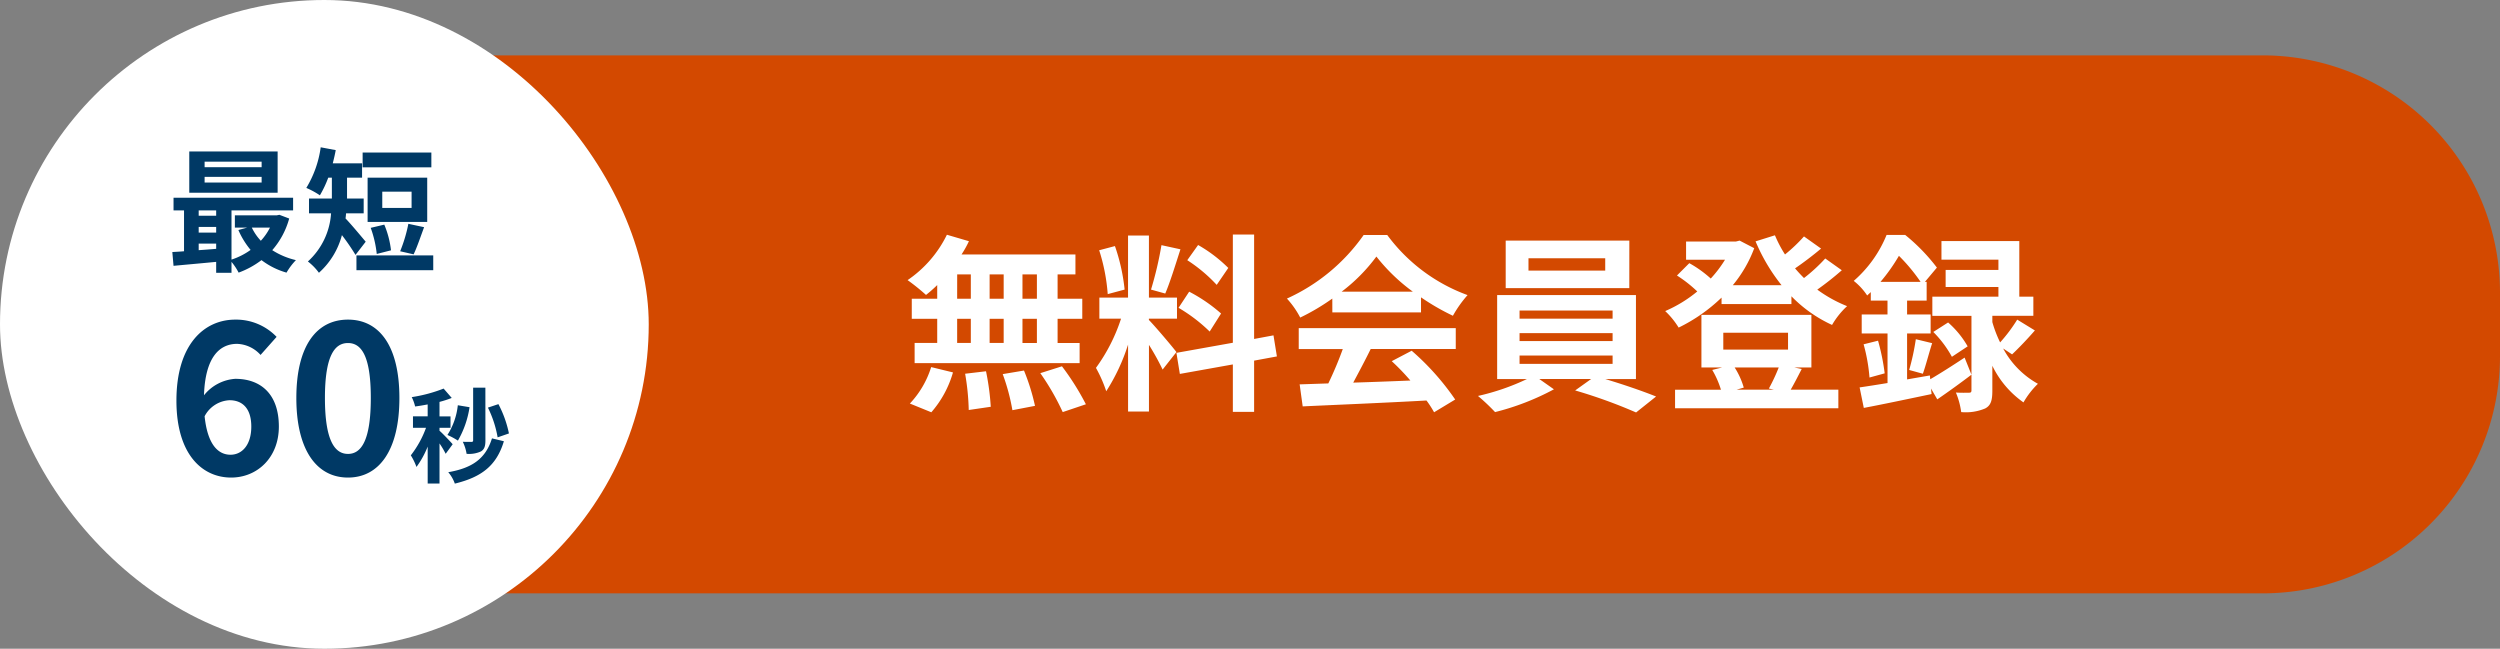
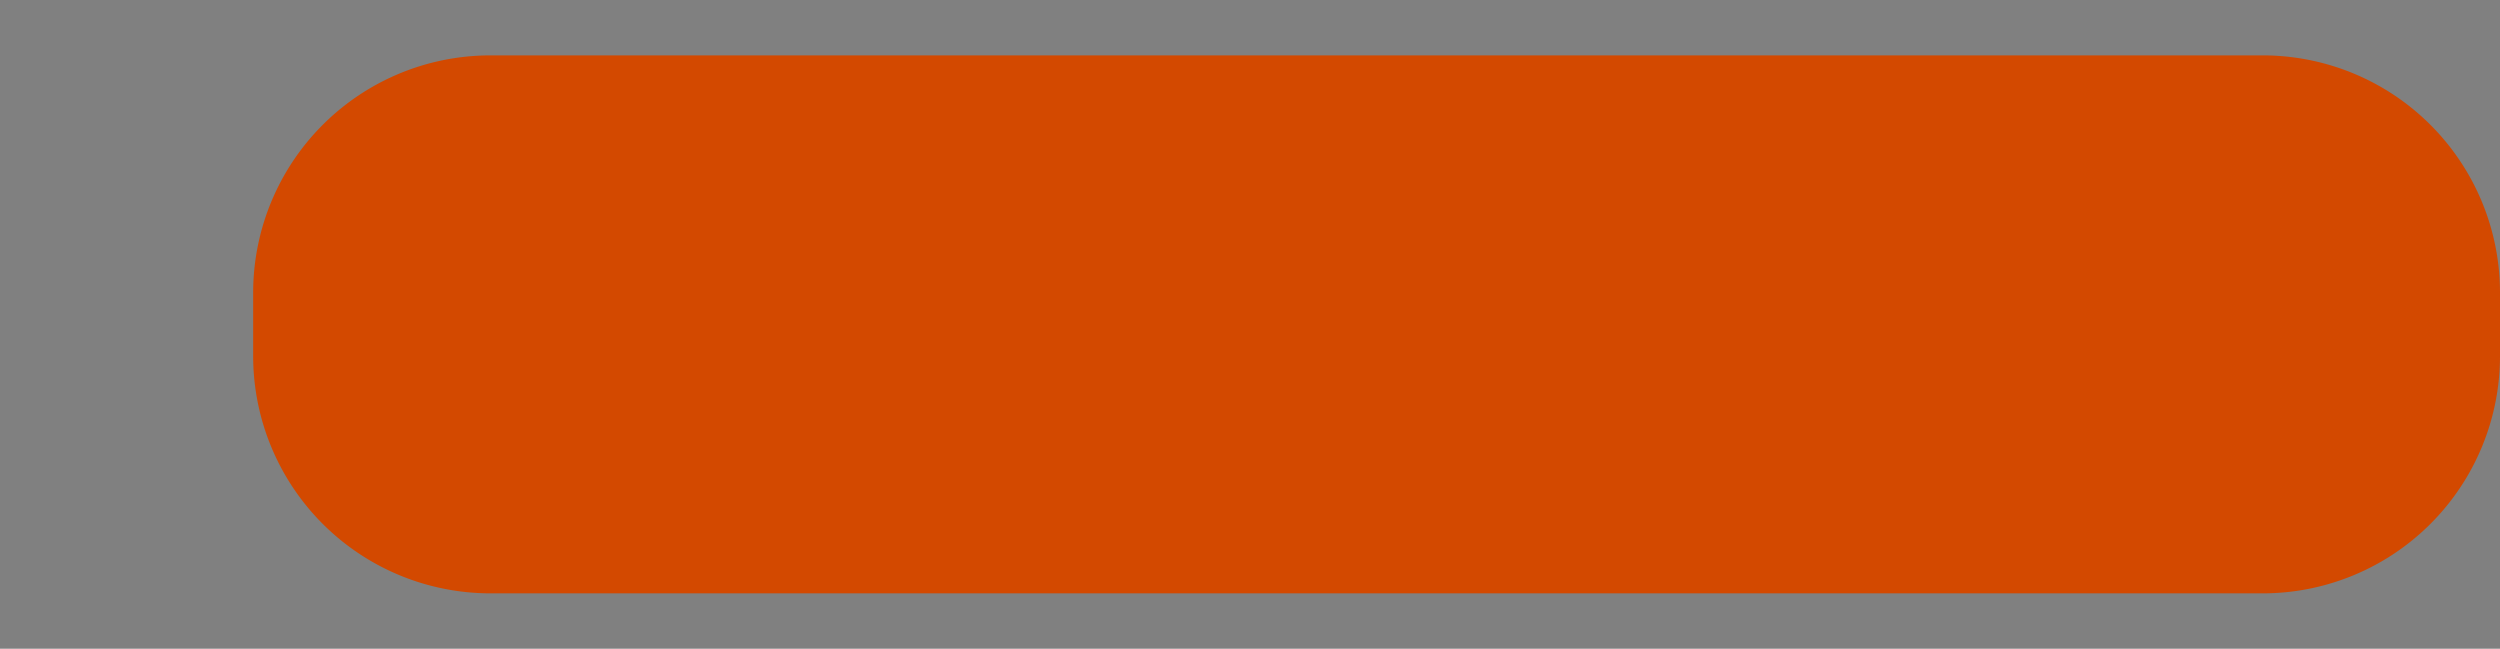
<svg xmlns="http://www.w3.org/2000/svg" width="316" height="82" viewBox="0 0 316 82">
  <rect x="0" y="0" width="316" height="82" fill="#808080" stroke="none" />
  <g id="CTA_btn" transform="translate(-572 -347)">
    <path id="パス_9079" data-name="パス 9079" d="M30,0H254a30,30,0,0,1,30,30v8a30,30,0,0,1-30,30H30A30,30,0,0,1,0,38V30A30,30,0,0,1,30,0Z" transform="translate(604 354)" fill="#d34900" />
-     <path id="パス_9273" data-name="パス 9273" d="M17.064-12.24H15.24v-3.072h1.824Zm0,5.592H15.24V-9.7h1.824ZM6.984-9.7H8.712v3.048H6.984Zm5.88,0v3.048H11.088V-9.7ZM11.088-12.24v-3.072h1.776v3.072Zm-4.1-3.072H8.712v3.072H6.984ZM4.464-12.24H1.248V-9.7H4.464v3.048H1.608V-4.1H22.464V-6.648H19.68V-9.7H22.8V-12.24H19.68v-3.072h2.256v-2.52H7.536a12.92,12.92,0,0,0,.936-1.68l-2.784-.816A14.758,14.758,0,0,1,.72-14.592,26.431,26.431,0,0,1,3.048-12.72a16.492,16.492,0,0,0,1.416-1.248ZM3.72,2.112a13.134,13.134,0,0,0,2.736-5.04L3.7-3.6A11.826,11.826,0,0,1,1.008,1.008ZM7.992-2.76a30.466,30.466,0,0,1,.456,4.584l2.784-.408a31.4,31.4,0,0,0-.6-4.488Zm4.752.048a25.575,25.575,0,0,1,1.224,4.56L16.824,1.3a26.746,26.746,0,0,0-1.392-4.464Zm4.752-.12a30.912,30.912,0,0,1,2.832,4.92L23.256,1.1a32.553,32.553,0,0,0-3.024-4.8Zm23.76-13.3a18.036,18.036,0,0,0-3.816-2.9l-1.368,1.92a19.309,19.309,0,0,1,3.72,3.12Zm-6.288,5.04a20.3,20.3,0,0,1,3.936,3l1.44-2.28a20.043,20.043,0,0,0-4.032-2.76Zm-2.16-7.92a44.643,44.643,0,0,1-1.32,5.616l1.8.5c.6-1.392,1.3-3.672,1.92-5.592Zm-4.656,5.616a24.063,24.063,0,0,0-1.224-5.5l-1.992.528a23.732,23.732,0,0,1,1.08,5.544ZM34.7-5.5c-.5-.672-2.784-3.36-3.48-4.056V-9.72h3.552v-2.664H31.224v-7.848h-2.64v7.848H24.96V-9.72H27.7A22.218,22.218,0,0,1,24.528-3.5a16.96,16.96,0,0,1,1.3,2.952,24.631,24.631,0,0,0,2.76-5.9V2.016h2.64V-6.408a32.06,32.06,0,0,1,1.728,3.12Zm12.7.552-.432-2.664-2.448.456v-13.2H41.832v13.68L34.7-5.4l.432,2.664,6.7-1.2v6H44.52v-6.48Zm8.184-8.184a21.811,21.811,0,0,0,4.392-4.44,23.357,23.357,0,0,0,4.608,4.44Zm-1.176,2.616H65.616v-1.9a29,29,0,0,0,4.032,2.328A14.793,14.793,0,0,1,71.5-12.7,21.954,21.954,0,0,1,61.344-20.3H58.368a23.832,23.832,0,0,1-9.7,8.04,11.149,11.149,0,0,1,1.68,2.4,27.711,27.711,0,0,0,4.056-2.4ZM50.16-5.88h5.568A46.088,46.088,0,0,1,53.9-1.536l-3.624.12.384,2.784c4.08-.192,10.008-.432,15.648-.744a12.724,12.724,0,0,1,.96,1.488L69.936.5a32.278,32.278,0,0,0-5.5-6.168l-2.52,1.32A28.606,28.606,0,0,1,64.272-1.9c-2.448.1-4.92.192-7.224.264.72-1.344,1.512-2.832,2.208-4.248H70.008V-8.52H50.16ZM88.9-15.792H79.2v-1.56h9.7Zm3.048-3.792H76.32v6H91.944ZM78.072-5.064h11.76v1.056H78.072Zm0-2.832h11.76v1.008H78.072Zm0-2.856h11.76V-9.72H78.072ZM92.784-2.088V-12.7H75.24V-2.088h3.768A29.3,29.3,0,0,1,72.816.048a25.1,25.1,0,0,1,2.16,2.04,31.978,31.978,0,0,0,7.44-2.88l-1.848-1.3H87.12L85.1-.648a63.88,63.88,0,0,1,7.7,2.784L95.328.12C93.672-.552,91.152-1.416,88.9-2.088Zm18.048-1.464a22.851,22.851,0,0,1-1.248,2.664l.648.144H105.5l.912-.264a9.77,9.77,0,0,0-1.152-2.544Zm-7.008-4.392h8.184v2.136h-8.184ZM112.8-3.552h2.16V-10.2h-13.9v6.648h2.616l-1.248.312a11.484,11.484,0,0,1,1.1,2.5H97.728V1.608h20.64V-.744h-6.024c.408-.7.888-1.632,1.392-2.616Zm3.912-13.776a21.042,21.042,0,0,1-2.688,2.472c-.384-.384-.768-.792-1.128-1.224,1.056-.72,2.256-1.632,3.288-2.5l-2.16-1.536a20.086,20.086,0,0,1-2.4,2.28,15.548,15.548,0,0,1-1.272-2.424l-2.448.768a23.177,23.177,0,0,0,3.288,5.544h-6.168a16.156,16.156,0,0,0,2.712-4.68l-1.848-.96-.48.12H99.12v2.3h4.92a15.1,15.1,0,0,1-1.8,2.376,14.488,14.488,0,0,0-2.712-1.944l-1.56,1.56a16.72,16.72,0,0,1,2.568,2.016A16.722,16.722,0,0,1,96.48-10.68a10.141,10.141,0,0,1,1.7,2.088,21.1,21.1,0,0,0,5.424-3.792v.816h8.832v-.984a17.063,17.063,0,0,0,5.136,3.624,10.2,10.2,0,0,1,1.9-2.376,16.972,16.972,0,0,1-3.768-2.088,37.441,37.441,0,0,0,3.1-2.448Zm6.984,2.952a22.68,22.68,0,0,0,2.328-3.288,22.314,22.314,0,0,1,2.736,3.288Zm6.24,11.832-2.88.5V-7.848h2.976v-2.4h-2.976V-12h2.472v-2.376h-.216l1.512-1.8a23.851,23.851,0,0,0-4.008-4.128h-2.352a15.337,15.337,0,0,1-4.152,5.808,7.814,7.814,0,0,1,1.7,1.848c.144-.144.312-.288.456-.432V-12h2.112v1.752H121.32v2.4h3.264v6.264c-1.32.216-2.52.408-3.528.552l.528,2.592c2.424-.456,5.592-1.128,8.568-1.752l-.072-.7L130.872.48c1.368-.936,2.9-2.04,4.32-3.12l-.864-2.16c-1.56,1.032-3.144,2.04-4.344,2.736Zm10.392-2.664c.84-.792,1.92-1.92,2.88-3.024L140.976-9.6a20.037,20.037,0,0,1-2.16,2.88,15.566,15.566,0,0,1-.984-2.568v-.792h5.184V-12.5H141.24v-7.032H131.4v2.352h7.2v1.3h-6.672v2.16H138.6V-12.5h-8.352v2.424h4.944V-.672c0,.24-.072.312-.336.312-.24,0-.96.024-1.632-.024a9.745,9.745,0,0,1,.672,2.472,6.313,6.313,0,0,0,3.024-.456c.744-.384.912-1.056.912-2.256V-3.768A12.083,12.083,0,0,0,141.768.864a10.6,10.6,0,0,1,1.824-2.352A11.065,11.065,0,0,1,139.2-5.952ZM121.56-6.48a21.842,21.842,0,0,1,.744,4.2l1.92-.528a27.413,27.413,0,0,0-.84-4.128Zm7.488,3.72c.36-.984.744-2.52,1.176-3.864l-2.064-.5a29.427,29.427,0,0,1-.84,3.888Zm1.32-5.28A13.723,13.723,0,0,1,132.72-4.9l1.992-1.32A11.722,11.722,0,0,0,132.24-9.24Z" transform="translate(686 397)" fill="#fff" />
    <g id="グループ_7776" data-name="グループ 7776" transform="translate(36 73)">
-       <rect id="長方形_23184" data-name="長方形 23184" width="82" height="82" rx="41" transform="translate(536 274)" fill="#fff" />
-       <path id="パス_9274" data-name="パス 9274" d="M12.07-11.866H4.862v-.7H12.07Zm0,1.938H4.862v-.714H12.07Zm2.023-3.927H2.924v5.219H14.093Zm-.969,9.622a7.118,7.118,0,0,1-1.156,1.666,6.582,6.582,0,0,1-1.139-1.666ZM4.114-2.21h2.21v.663c-.748.068-1.5.119-2.21.17Zm0-2.108h2.21V-3.6H4.114Zm2.21-2.091v.68H4.114v-.68Zm7.99.561-.34.068H8.687v1.547h1.564l-1.122.306a10.411,10.411,0,0,0,1.547,2.516A8.728,8.728,0,0,1,8.262-.187V-6.409h7.786v-1.6H.935v1.6H2.261v5.168c-.527.051-1.037.068-1.479.1L.935.6C2.431.459,4.369.289,6.324.1V1.479H8.262V.1a7.515,7.515,0,0,1,.9,1.36,11.076,11.076,0,0,0,2.89-1.581,9.524,9.524,0,0,0,3.162,1.581,8.374,8.374,0,0,1,1.19-1.581,9.5,9.5,0,0,1-2.992-1.258,10.135,10.135,0,0,0,2.142-4Zm19.21-7.871H24.837v1.87h8.687Zm-2.5,7H27.319V-8.772h3.706ZM33-10.54H25.466v5.593H33ZM31.28-.85c.408-.833.867-2.193,1.326-3.434l-1.989-.425A18.671,18.671,0,0,1,29.58-1.241Zm-2.856-.51a11.947,11.947,0,0,0-.85-3.247L25.857-4.2a13.845,13.845,0,0,1,.765,3.3Zm-3.2-1.088c-.374-.442-1.87-2.244-2.55-2.941.034-.221.051-.425.068-.646h2.227v-1.87H22.865V-10.54h1.9v-1.819H21.063c.136-.544.272-1.1.374-1.666l-1.9-.357a13.348,13.348,0,0,1-1.819,5.134,10.458,10.458,0,0,1,1.717.935,13.661,13.661,0,0,0,1.054-2.227h.459v2.635h-2.89v1.87h2.788A9,9,0,0,1,17.918.051a6.957,6.957,0,0,1,1.394,1.428,9.67,9.67,0,0,0,2.907-4.76,27.885,27.885,0,0,1,1.717,2.5ZM24.055-.714v1.87h9.707V-.714ZM8.008,17.588c1.664,0,2.756,1.066,2.756,3.328,0,2.366-1.2,3.562-2.626,3.562-1.612,0-2.912-1.352-3.276-4.862A3.761,3.761,0,0,1,8.008,17.588Zm.208,9.776c3.276,0,6.032-2.5,6.032-6.448,0-4.108-2.288-6.032-5.512-6.032a5.54,5.54,0,0,0-3.952,2.08c.156-4.836,1.976-6.5,4.186-6.5a4.177,4.177,0,0,1,2.964,1.4L13.962,9.58A7.082,7.082,0,0,0,8.736,7.4C4.862,7.4,1.3,10.464,1.3,17.64,1.3,24.426,4.55,27.364,8.216,27.364Zm14.768,0c3.926,0,6.5-3.432,6.5-10.062S26.91,7.4,22.984,7.4s-6.526,3.25-6.526,9.906C16.458,23.932,19.058,27.364,22.984,27.364Zm0-2.99c-1.664,0-2.912-1.664-2.912-7.072,0-5.382,1.248-6.942,2.912-6.942S25.87,11.92,25.87,17.3C25.87,22.71,24.648,24.374,22.984,24.374Zm20.345-2.587A13.9,13.9,0,0,0,42,18.082l-1.326.442A13.726,13.726,0,0,1,41.9,22.281ZM40.352,16H38.805v6.656c0,.143-.065.2-.208.2-.169,0-.65,0-1.1-.013a5.446,5.446,0,0,1,.481,1.521,3.626,3.626,0,0,0,1.807-.3c.442-.26.572-.676.572-1.391Zm-3.484,2.223a8.628,8.628,0,0,1-1.313,3.757,9.149,9.149,0,0,1,1.326.715,12.016,12.016,0,0,0,1.469-4.225Zm-.65,4.927c-.247-.286-1.313-1.417-1.664-1.7v-.377h1.391V19.629H34.554V17.8A13.555,13.555,0,0,0,36.1,17.3l-1.027-1.183a18.583,18.583,0,0,1-4.03,1.079,5.359,5.359,0,0,1,.429,1.183c.507-.065,1.04-.156,1.586-.26v1.508H31.2v1.443h1.651a12.7,12.7,0,0,1-1.924,3.484,7.674,7.674,0,0,1,.715,1.469,11.553,11.553,0,0,0,1.417-2.574v4.667h1.495v-5.07a11.391,11.391,0,0,1,.78,1.313Zm4.966-.741c-.806,2.6-2.535,3.757-5.525,4.277a4.591,4.591,0,0,1,.832,1.443c3.354-.819,5.265-2.249,6.2-5.356Z" transform="translate(557 307)" fill="#003965" />
-     </g>
+       </g>
  </g>
</svg>